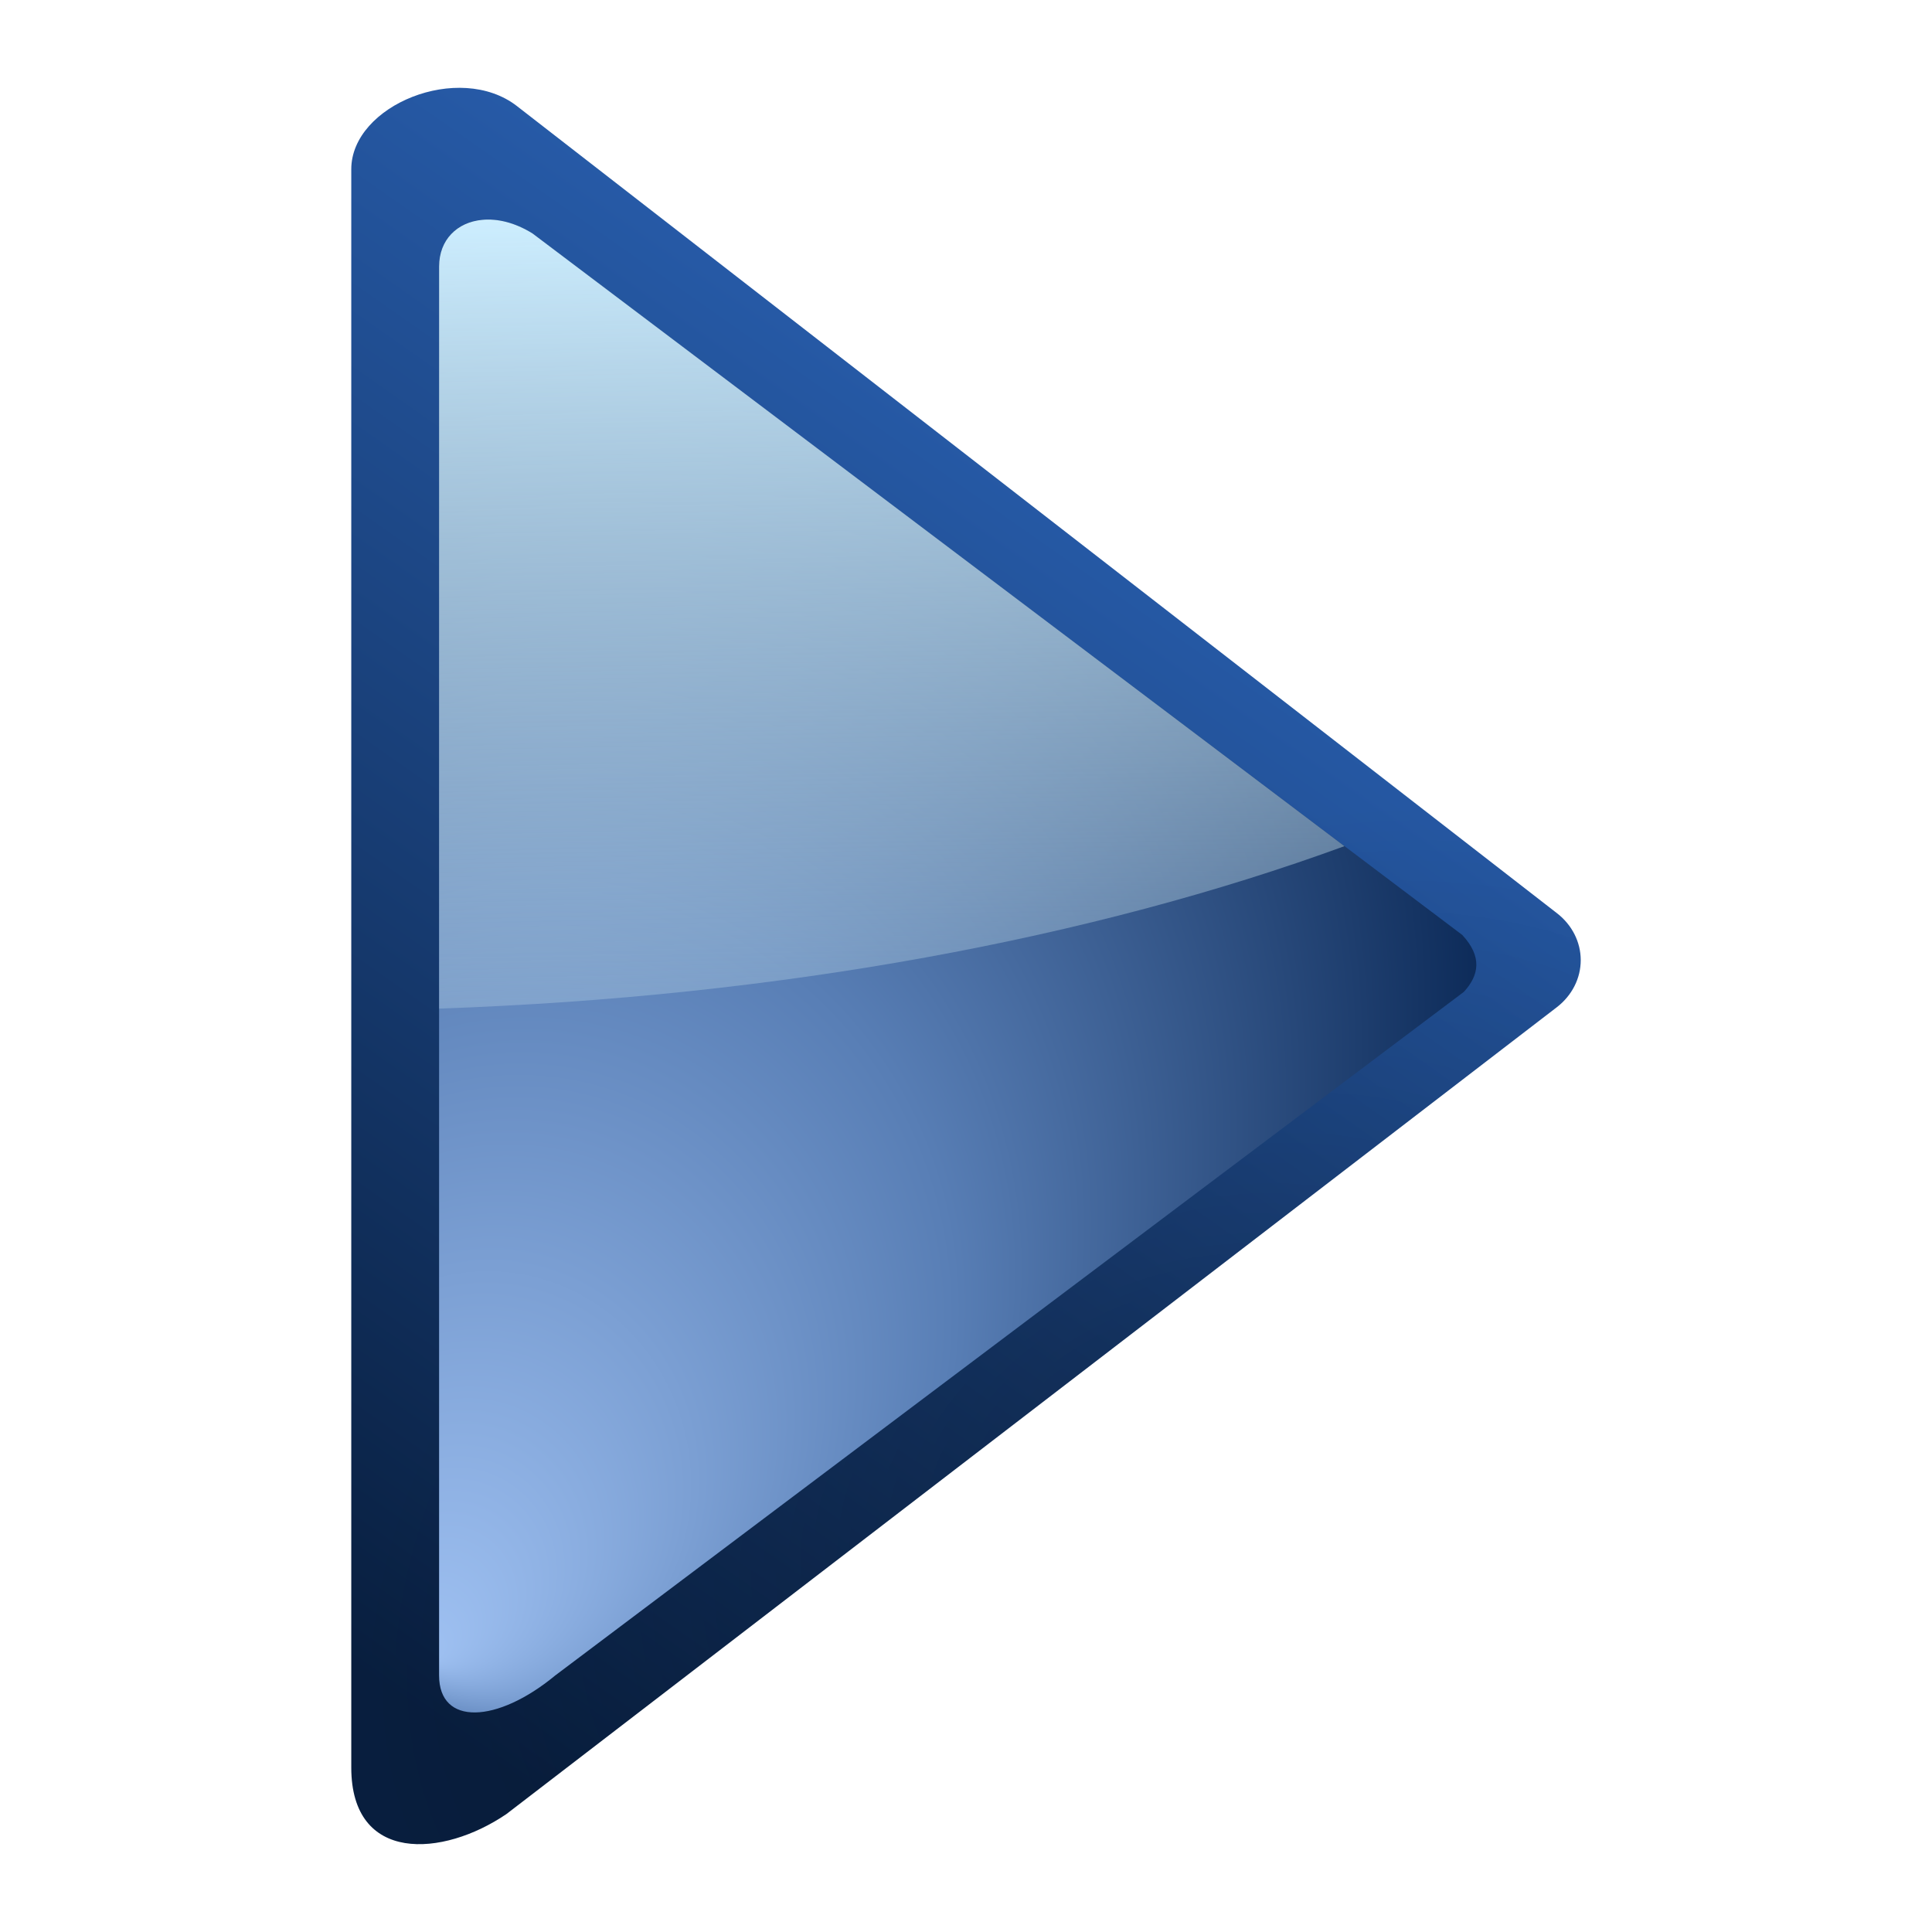
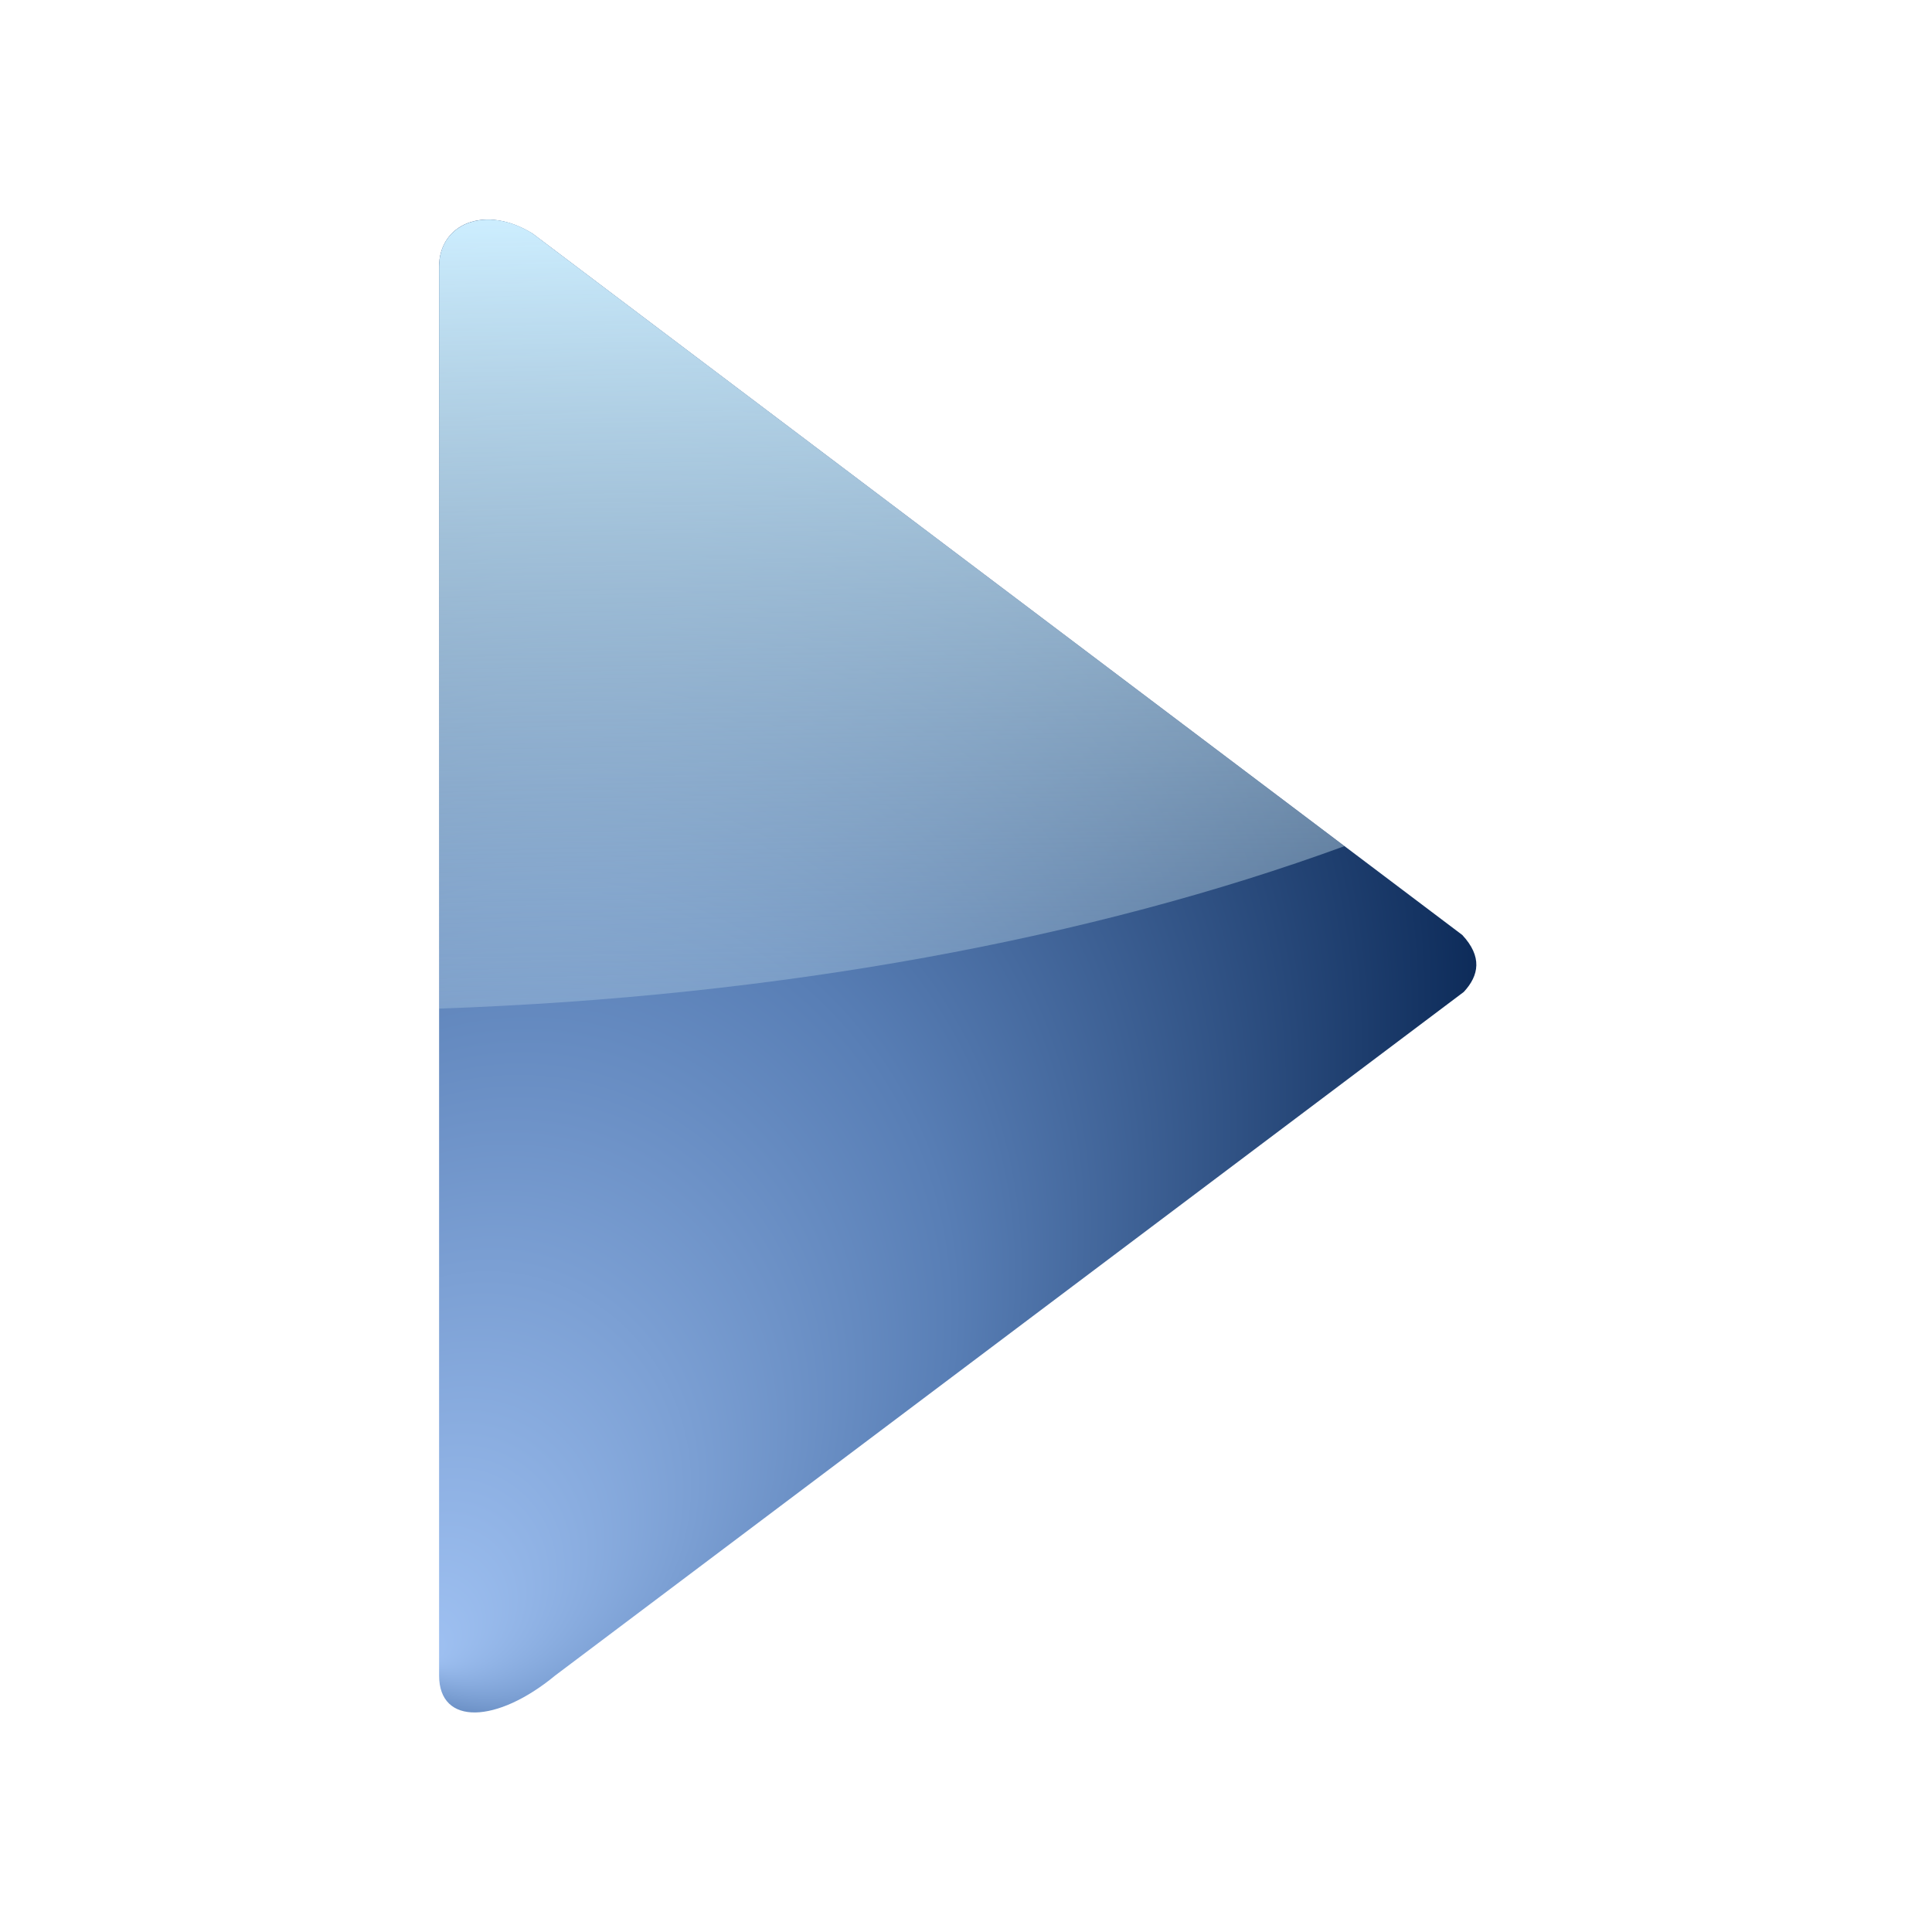
<svg xmlns="http://www.w3.org/2000/svg" xmlns:xlink="http://www.w3.org/1999/xlink" version="1.0" width="88" height="88" id="svg2606">
  <defs id="defs2608">
    <linearGradient id="linearGradient3449">
      <stop id="stop3451" style="stop-color:#000000;stop-opacity:1" offset="0" />
      <stop id="stop3453" style="stop-color:#000000;stop-opacity:0" offset="1" />
    </linearGradient>
    <linearGradient id="linearGradient3202">
      <stop id="stop3204" style="stop-color:#cdeeff;stop-opacity:1" offset="0" />
      <stop id="stop3206" style="stop-color:#d2e8ed;stop-opacity:0" offset="1" />
    </linearGradient>
    <linearGradient id="linearGradient6404">
      <stop id="stop6406" style="stop-color:#081e3e;stop-opacity:1" offset="0" />
      <stop id="stop6408" style="stop-color:#387de4;stop-opacity:1" offset="1" />
    </linearGradient>
    <linearGradient id="linearGradient6666">
      <stop id="stop6668" style="stop-color:#9fc1f2;stop-opacity:1" offset="0" />
      <stop id="stop3183" style="stop-color:#587eb5;stop-opacity:1" offset="0.5" />
      <stop id="stop6670" style="stop-color:#0c2a58;stop-opacity:1" offset="1" />
    </linearGradient>
    <radialGradient cx="-16.668" cy="86.827" r="60" fx="-16.668" fy="86.827" id="radialGradient3005" xlink:href="#linearGradient3449" gradientUnits="userSpaceOnUse" gradientTransform="matrix(-0.181,-0.391,-0.579,0.308,99.678,33.269)" />
    <linearGradient x1="194.5" y1="123.907" x2="104.25" y2="5.156" id="linearGradient3008" xlink:href="#linearGradient6404" gradientUnits="userSpaceOnUse" gradientTransform="matrix(-0.7,0,0,0.646,150.4,-5.375)" />
    <linearGradient x1="47.968" y1="16.139" x2="49.218" y2="85.428" id="linearGradient3021" xlink:href="#linearGradient3202" gradientUnits="userSpaceOnUse" gradientTransform="matrix(0.661,0,0,0.709,-12.063,-1.439)" />
    <radialGradient cx="172" cy="76" r="56" fx="188.882" fy="121.442" id="radialGradient3024" xlink:href="#linearGradient6666" gradientUnits="userSpaceOnUse" gradientTransform="matrix(-0.661,0,0,0.695,144.287,-8.875)" />
  </defs>
-   <path d="M 23.547,4.833 70.914,41.593 C 71.602,42.123 72,42.907 72,43.734 c 0,0.827 -0.398,1.611 -1.086,2.141 L 23.066,82.628 C 20.165,84.602 16,84.882 16,80.508 L 16,7.71 c 0,-2.92 4.914,-4.918 7.547,-2.878 z" id="path2488" style="fill:url(#linearGradient3008);fill-opacity:1;fill-rule:evenodd;stroke:none" />
-   <path d="M 23.547,4.833 70.914,41.593 C 71.602,42.123 72,42.907 72,43.734 c 0,0.827 -0.398,1.611 -1.086,2.141 L 23.066,82.628 C 20.165,84.602 16,84.882 16,80.508 L 16,7.71 c 0,-2.92 4.914,-4.918 7.547,-2.878 z" id="path3532" style="opacity:0.255;fill:url(#radialGradient3005);fill-opacity:1;fill-rule:evenodd;stroke:none" />
  <path d="m 24.264,10.643 42.34,31.943 c 0.916,0.982 0.77,1.844 0.068,2.596 L 25.289,76.316 C 22.644,78.503 20,78.619 20,76.316 l 0,-64.169 c 0,-1.947 2.084,-2.853 4.264,-1.504 z" id="path3474" style="fill:url(#radialGradient3024);fill-opacity:1;fill-rule:evenodd;stroke:none" />
  <path d="M 21.963,10.013 C 20.82,10.12 20,10.922 20,12.139 l 0,17.609 0,16.192 C 35.574,45.405 49.809,42.726 61.236,38.542 L 24.256,10.633 c -0.817,-0.506 -1.608,-0.684 -2.293,-0.62 z" id="path2232" style="fill:url(#linearGradient3021);fill-opacity:1;fill-rule:evenodd;stroke:none" />
</svg>